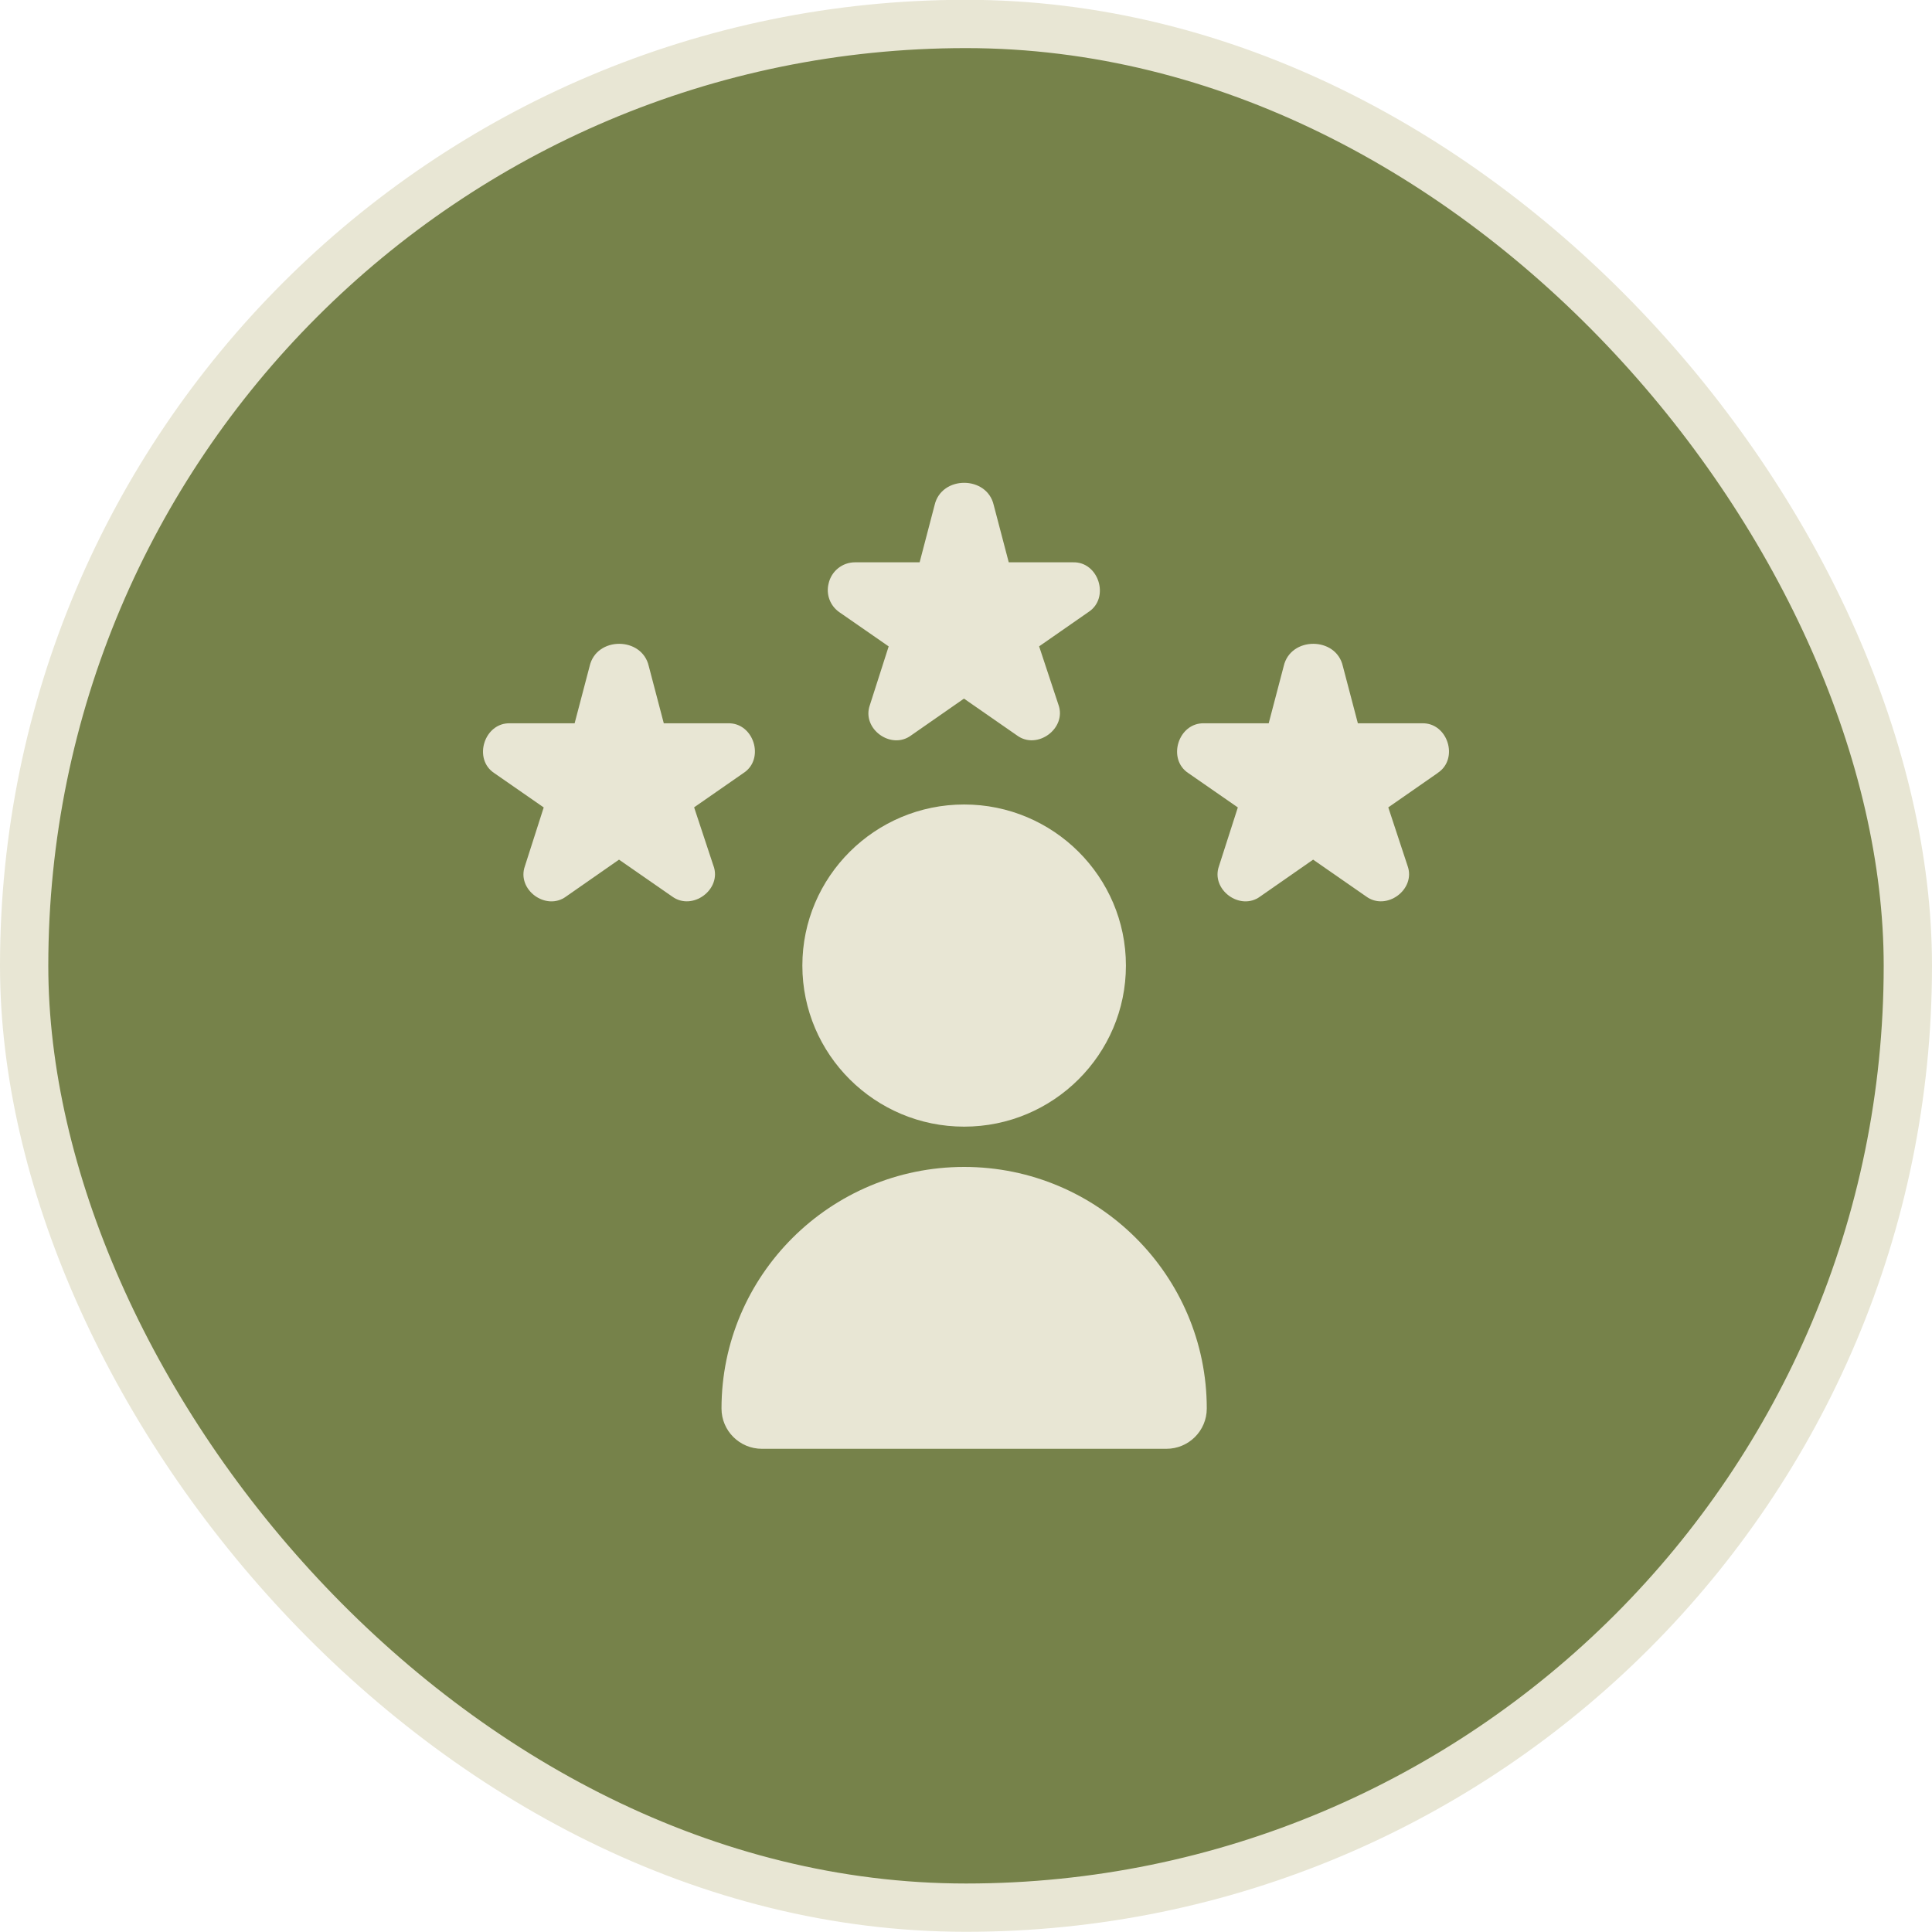
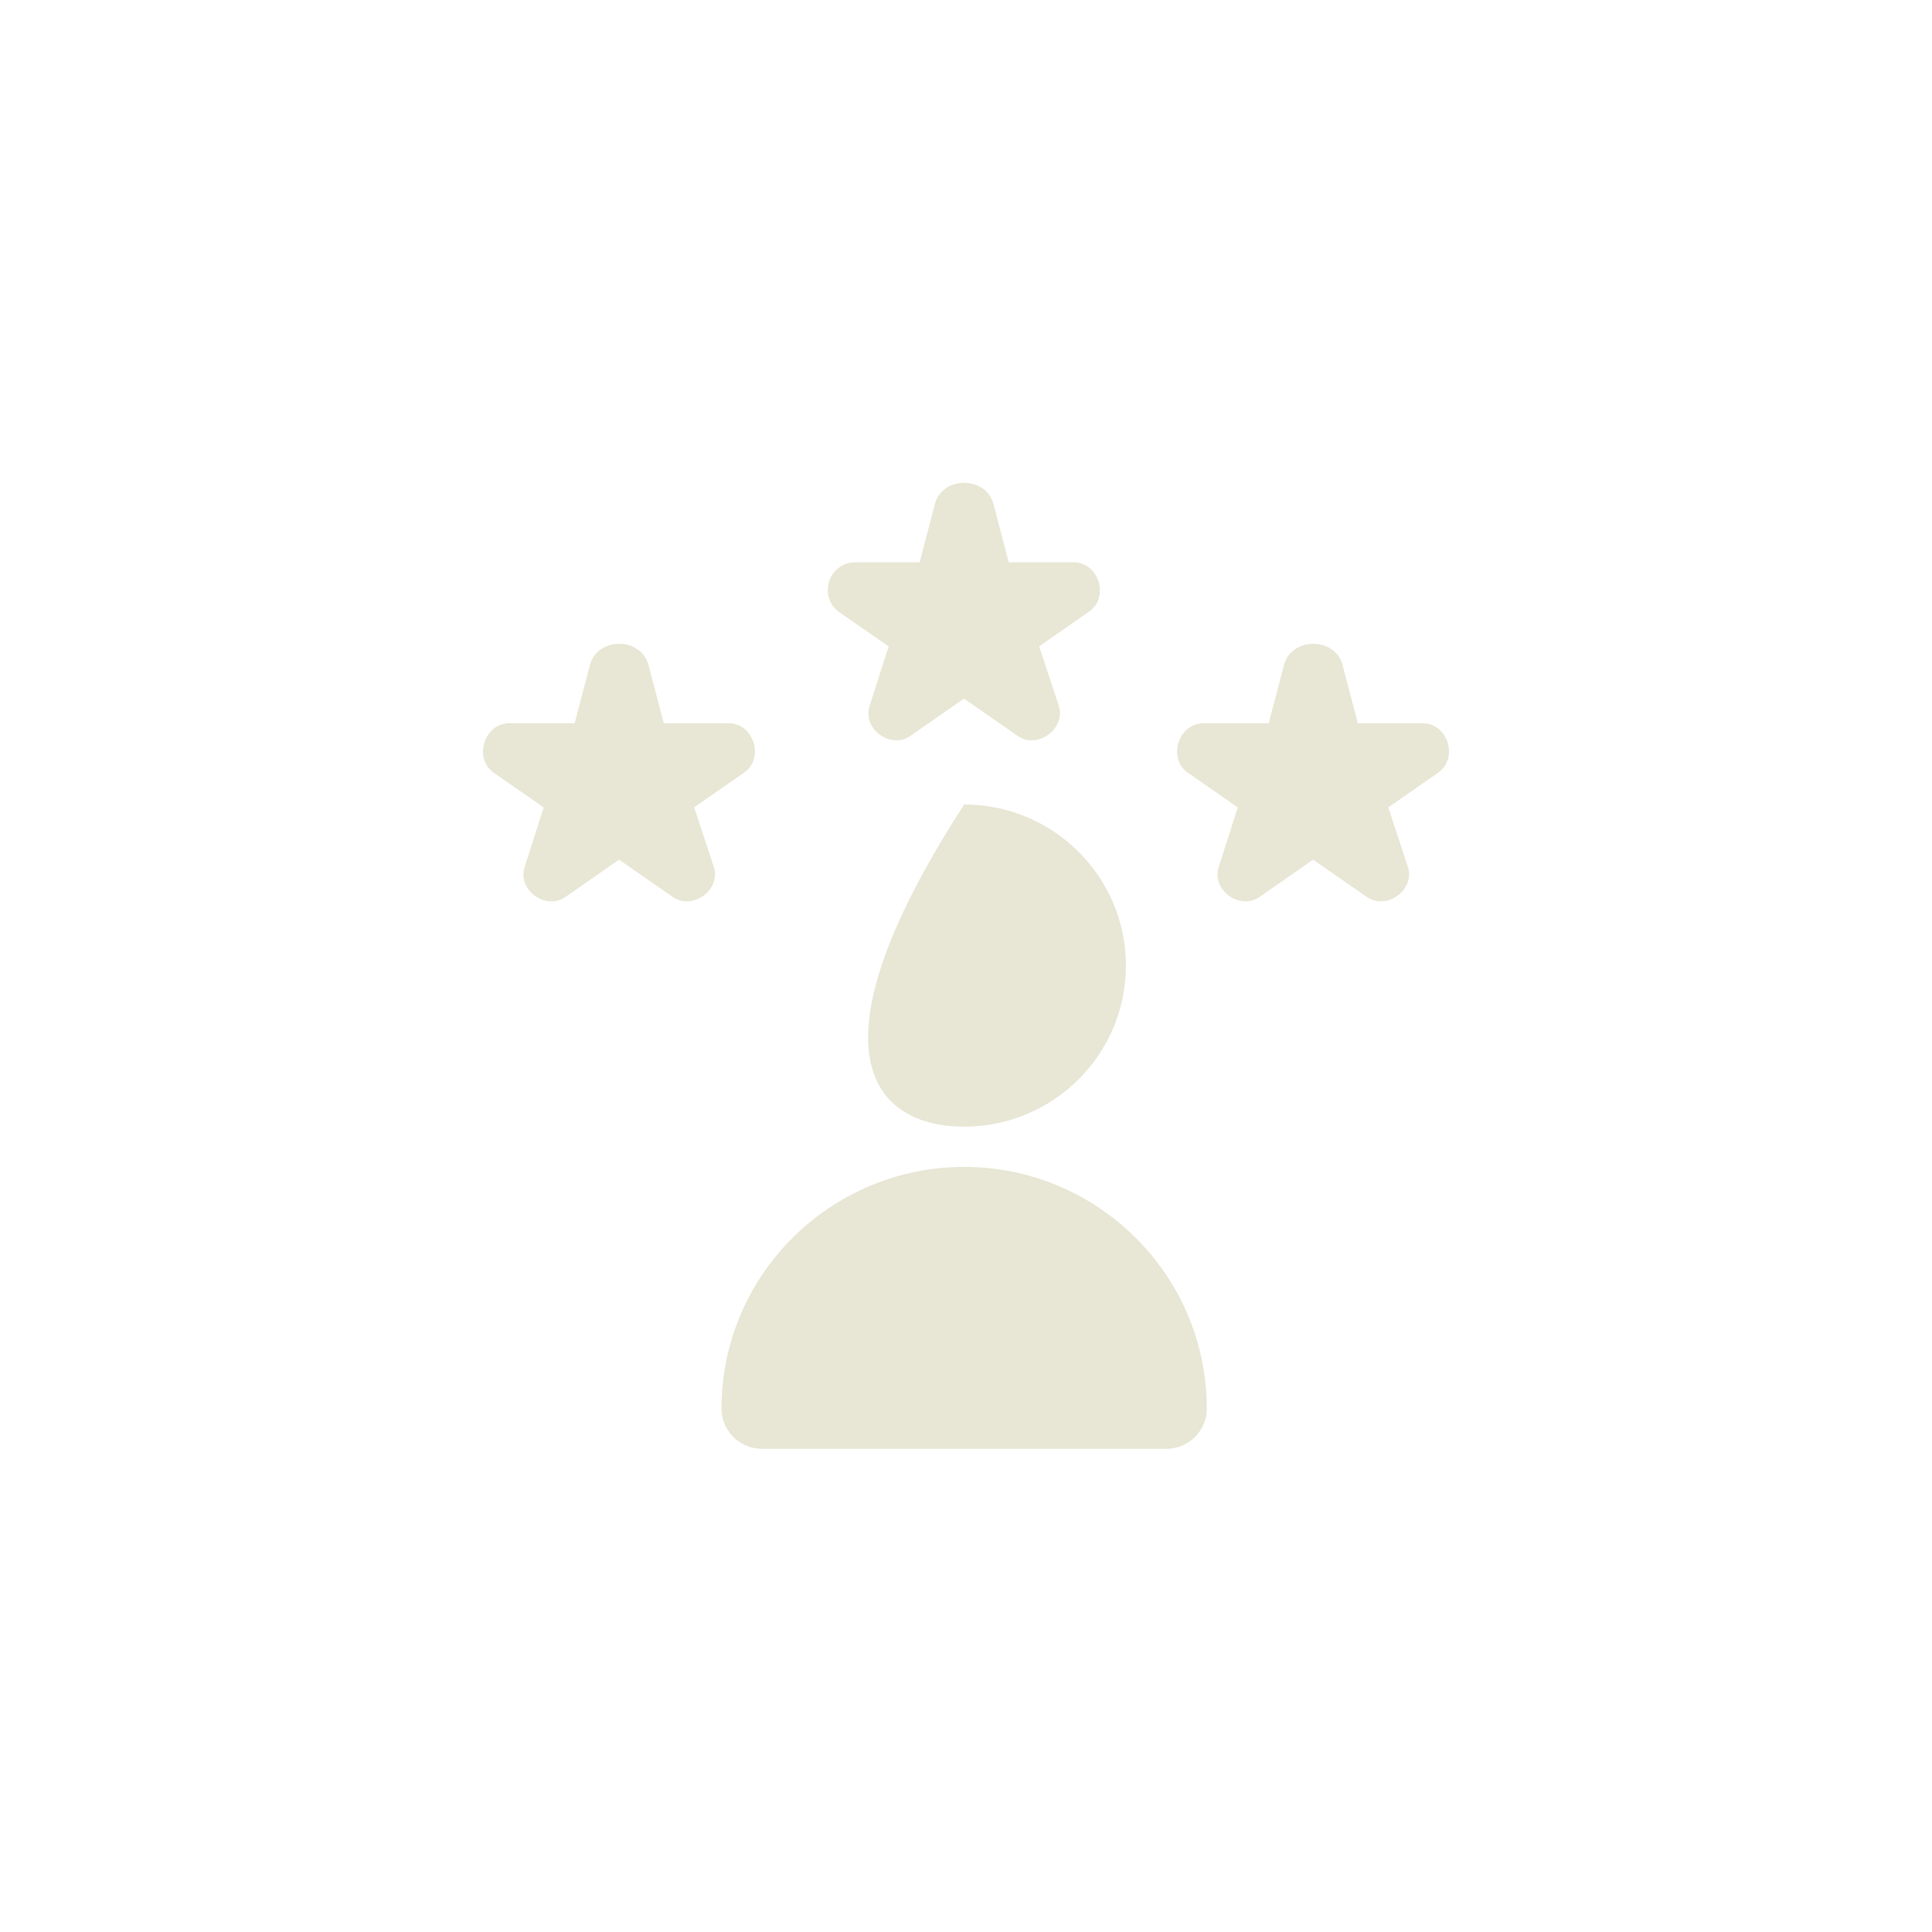
<svg xmlns="http://www.w3.org/2000/svg" width="40" height="40" viewBox="0 0 40 40" fill="none">
-   <rect x="0.5" y="0.496" width="39" height="39" rx="19.5" fill="#76824A" />
-   <rect x="0.5" y="0.496" width="39" height="39" rx="19.5" stroke="#E8E6D4" />
-   <path d="M19.962 23.326C21.809 23.326 23.311 21.83 23.311 19.991C23.311 18.152 21.809 16.656 19.962 16.656C18.114 16.656 16.612 18.152 16.612 19.991C16.612 21.83 18.114 23.326 19.962 23.326ZM19.962 24.16C17.191 24.16 14.938 26.404 14.938 29.162C14.938 29.623 15.313 29.996 15.775 29.996H24.148C24.61 29.996 24.985 29.623 24.985 29.162C24.985 26.404 22.732 24.16 19.962 24.16ZM14.771 17.923C14.952 18.414 14.333 18.871 13.913 18.559L12.816 17.798L11.724 18.559C11.307 18.871 10.692 18.42 10.868 17.931L11.257 16.717L10.237 16.009C9.787 15.718 10.024 14.958 10.562 14.975H11.897L12.208 13.791C12.348 13.175 13.291 13.176 13.432 13.791L13.743 14.975H15.07C15.606 14.958 15.842 15.713 15.394 16.004L14.371 16.715L14.77 17.922L14.771 17.923ZM29.765 16.005L28.743 16.716L29.141 17.923C29.322 18.414 28.703 18.871 28.283 18.559L27.187 17.798L26.094 18.559C25.677 18.871 25.063 18.419 25.238 17.931L25.628 16.717L24.607 16.009C24.157 15.718 24.394 14.958 24.932 14.975H26.267L26.578 13.791C26.719 13.175 27.662 13.176 27.802 13.791L28.113 14.975H29.44C29.976 14.958 30.212 15.713 29.764 16.004L29.765 16.005ZM17.155 12.083C17.211 11.826 17.439 11.641 17.704 11.642H19.04L19.35 10.457C19.491 9.842 20.434 9.843 20.574 10.457L20.885 11.642H22.212C22.748 11.624 22.984 12.38 22.536 12.671L21.514 13.382L21.913 14.588C22.093 15.079 21.474 15.537 21.054 15.225L19.958 14.464L18.865 15.225C18.448 15.536 17.834 15.086 18.01 14.597L18.399 13.383L17.378 12.675C17.187 12.543 17.099 12.307 17.155 12.083Z" fill="#E8E6D4" />
+   <path d="M19.962 23.326C21.809 23.326 23.311 21.83 23.311 19.991C23.311 18.152 21.809 16.656 19.962 16.656C16.612 21.83 18.114 23.326 19.962 23.326ZM19.962 24.16C17.191 24.16 14.938 26.404 14.938 29.162C14.938 29.623 15.313 29.996 15.775 29.996H24.148C24.61 29.996 24.985 29.623 24.985 29.162C24.985 26.404 22.732 24.16 19.962 24.16ZM14.771 17.923C14.952 18.414 14.333 18.871 13.913 18.559L12.816 17.798L11.724 18.559C11.307 18.871 10.692 18.42 10.868 17.931L11.257 16.717L10.237 16.009C9.787 15.718 10.024 14.958 10.562 14.975H11.897L12.208 13.791C12.348 13.175 13.291 13.176 13.432 13.791L13.743 14.975H15.07C15.606 14.958 15.842 15.713 15.394 16.004L14.371 16.715L14.77 17.922L14.771 17.923ZM29.765 16.005L28.743 16.716L29.141 17.923C29.322 18.414 28.703 18.871 28.283 18.559L27.187 17.798L26.094 18.559C25.677 18.871 25.063 18.419 25.238 17.931L25.628 16.717L24.607 16.009C24.157 15.718 24.394 14.958 24.932 14.975H26.267L26.578 13.791C26.719 13.175 27.662 13.176 27.802 13.791L28.113 14.975H29.44C29.976 14.958 30.212 15.713 29.764 16.004L29.765 16.005ZM17.155 12.083C17.211 11.826 17.439 11.641 17.704 11.642H19.04L19.35 10.457C19.491 9.842 20.434 9.843 20.574 10.457L20.885 11.642H22.212C22.748 11.624 22.984 12.38 22.536 12.671L21.514 13.382L21.913 14.588C22.093 15.079 21.474 15.537 21.054 15.225L19.958 14.464L18.865 15.225C18.448 15.536 17.834 15.086 18.01 14.597L18.399 13.383L17.378 12.675C17.187 12.543 17.099 12.307 17.155 12.083Z" fill="#E8E6D4" />
</svg>